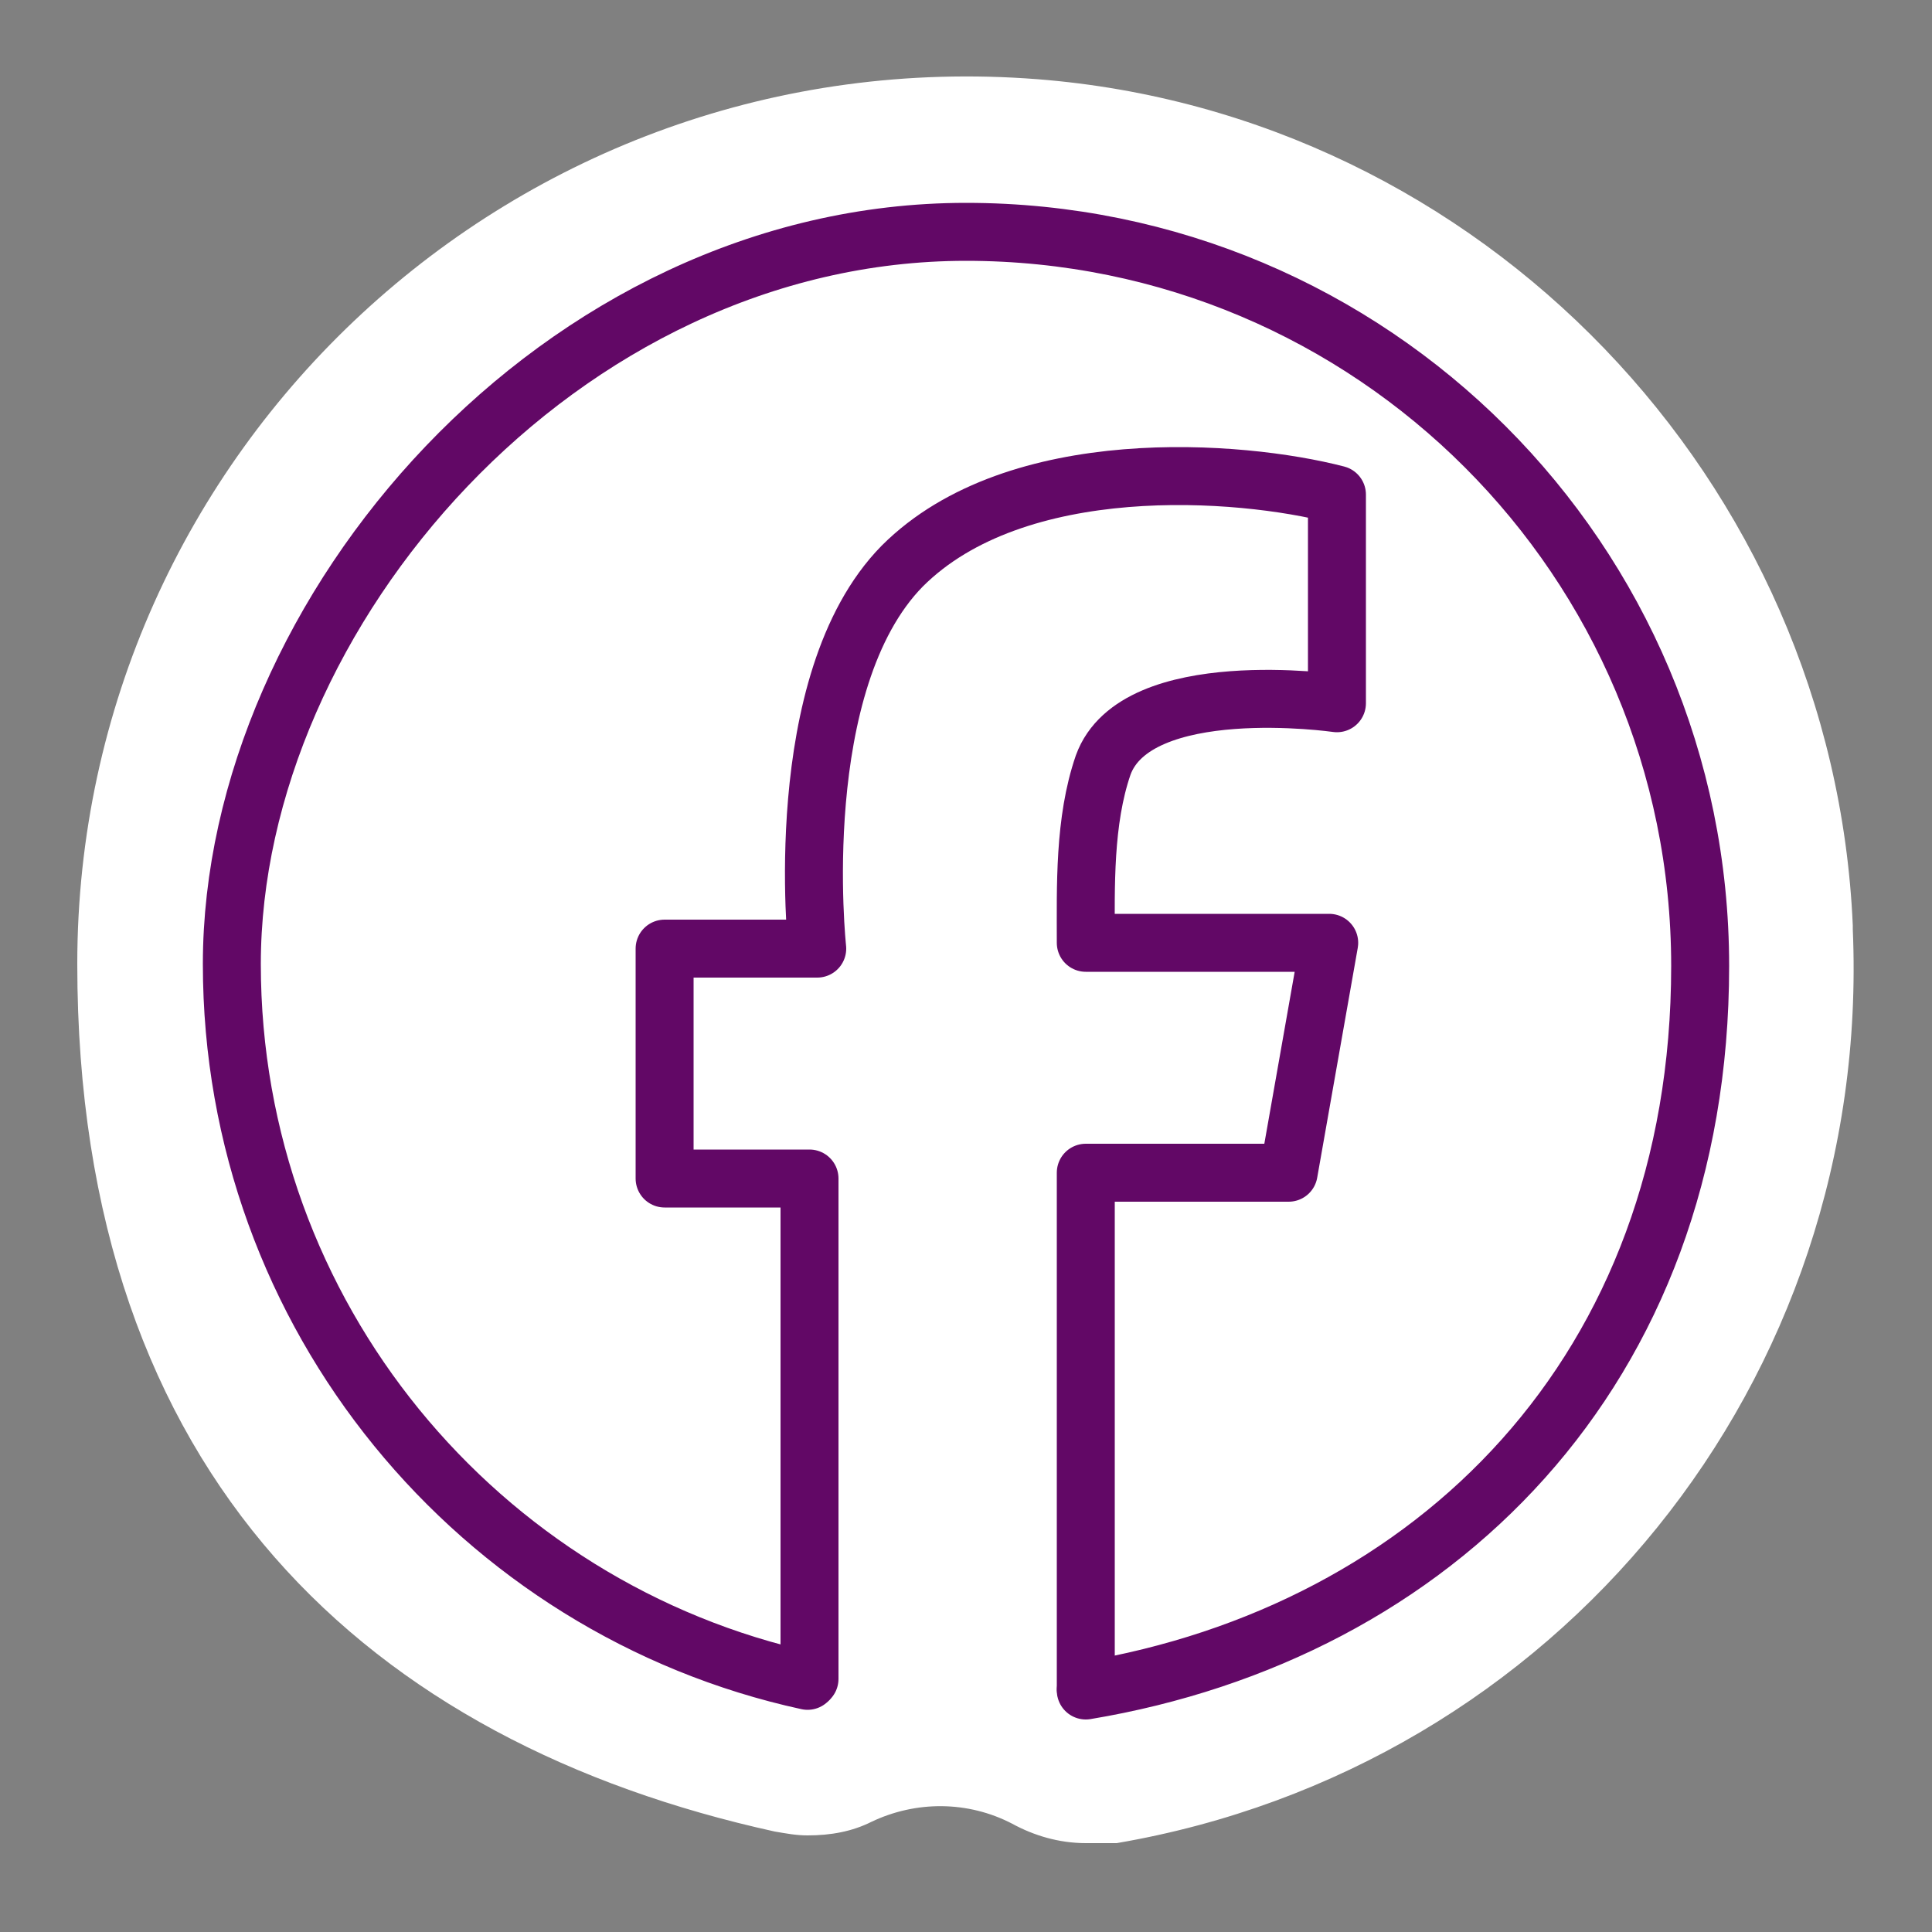
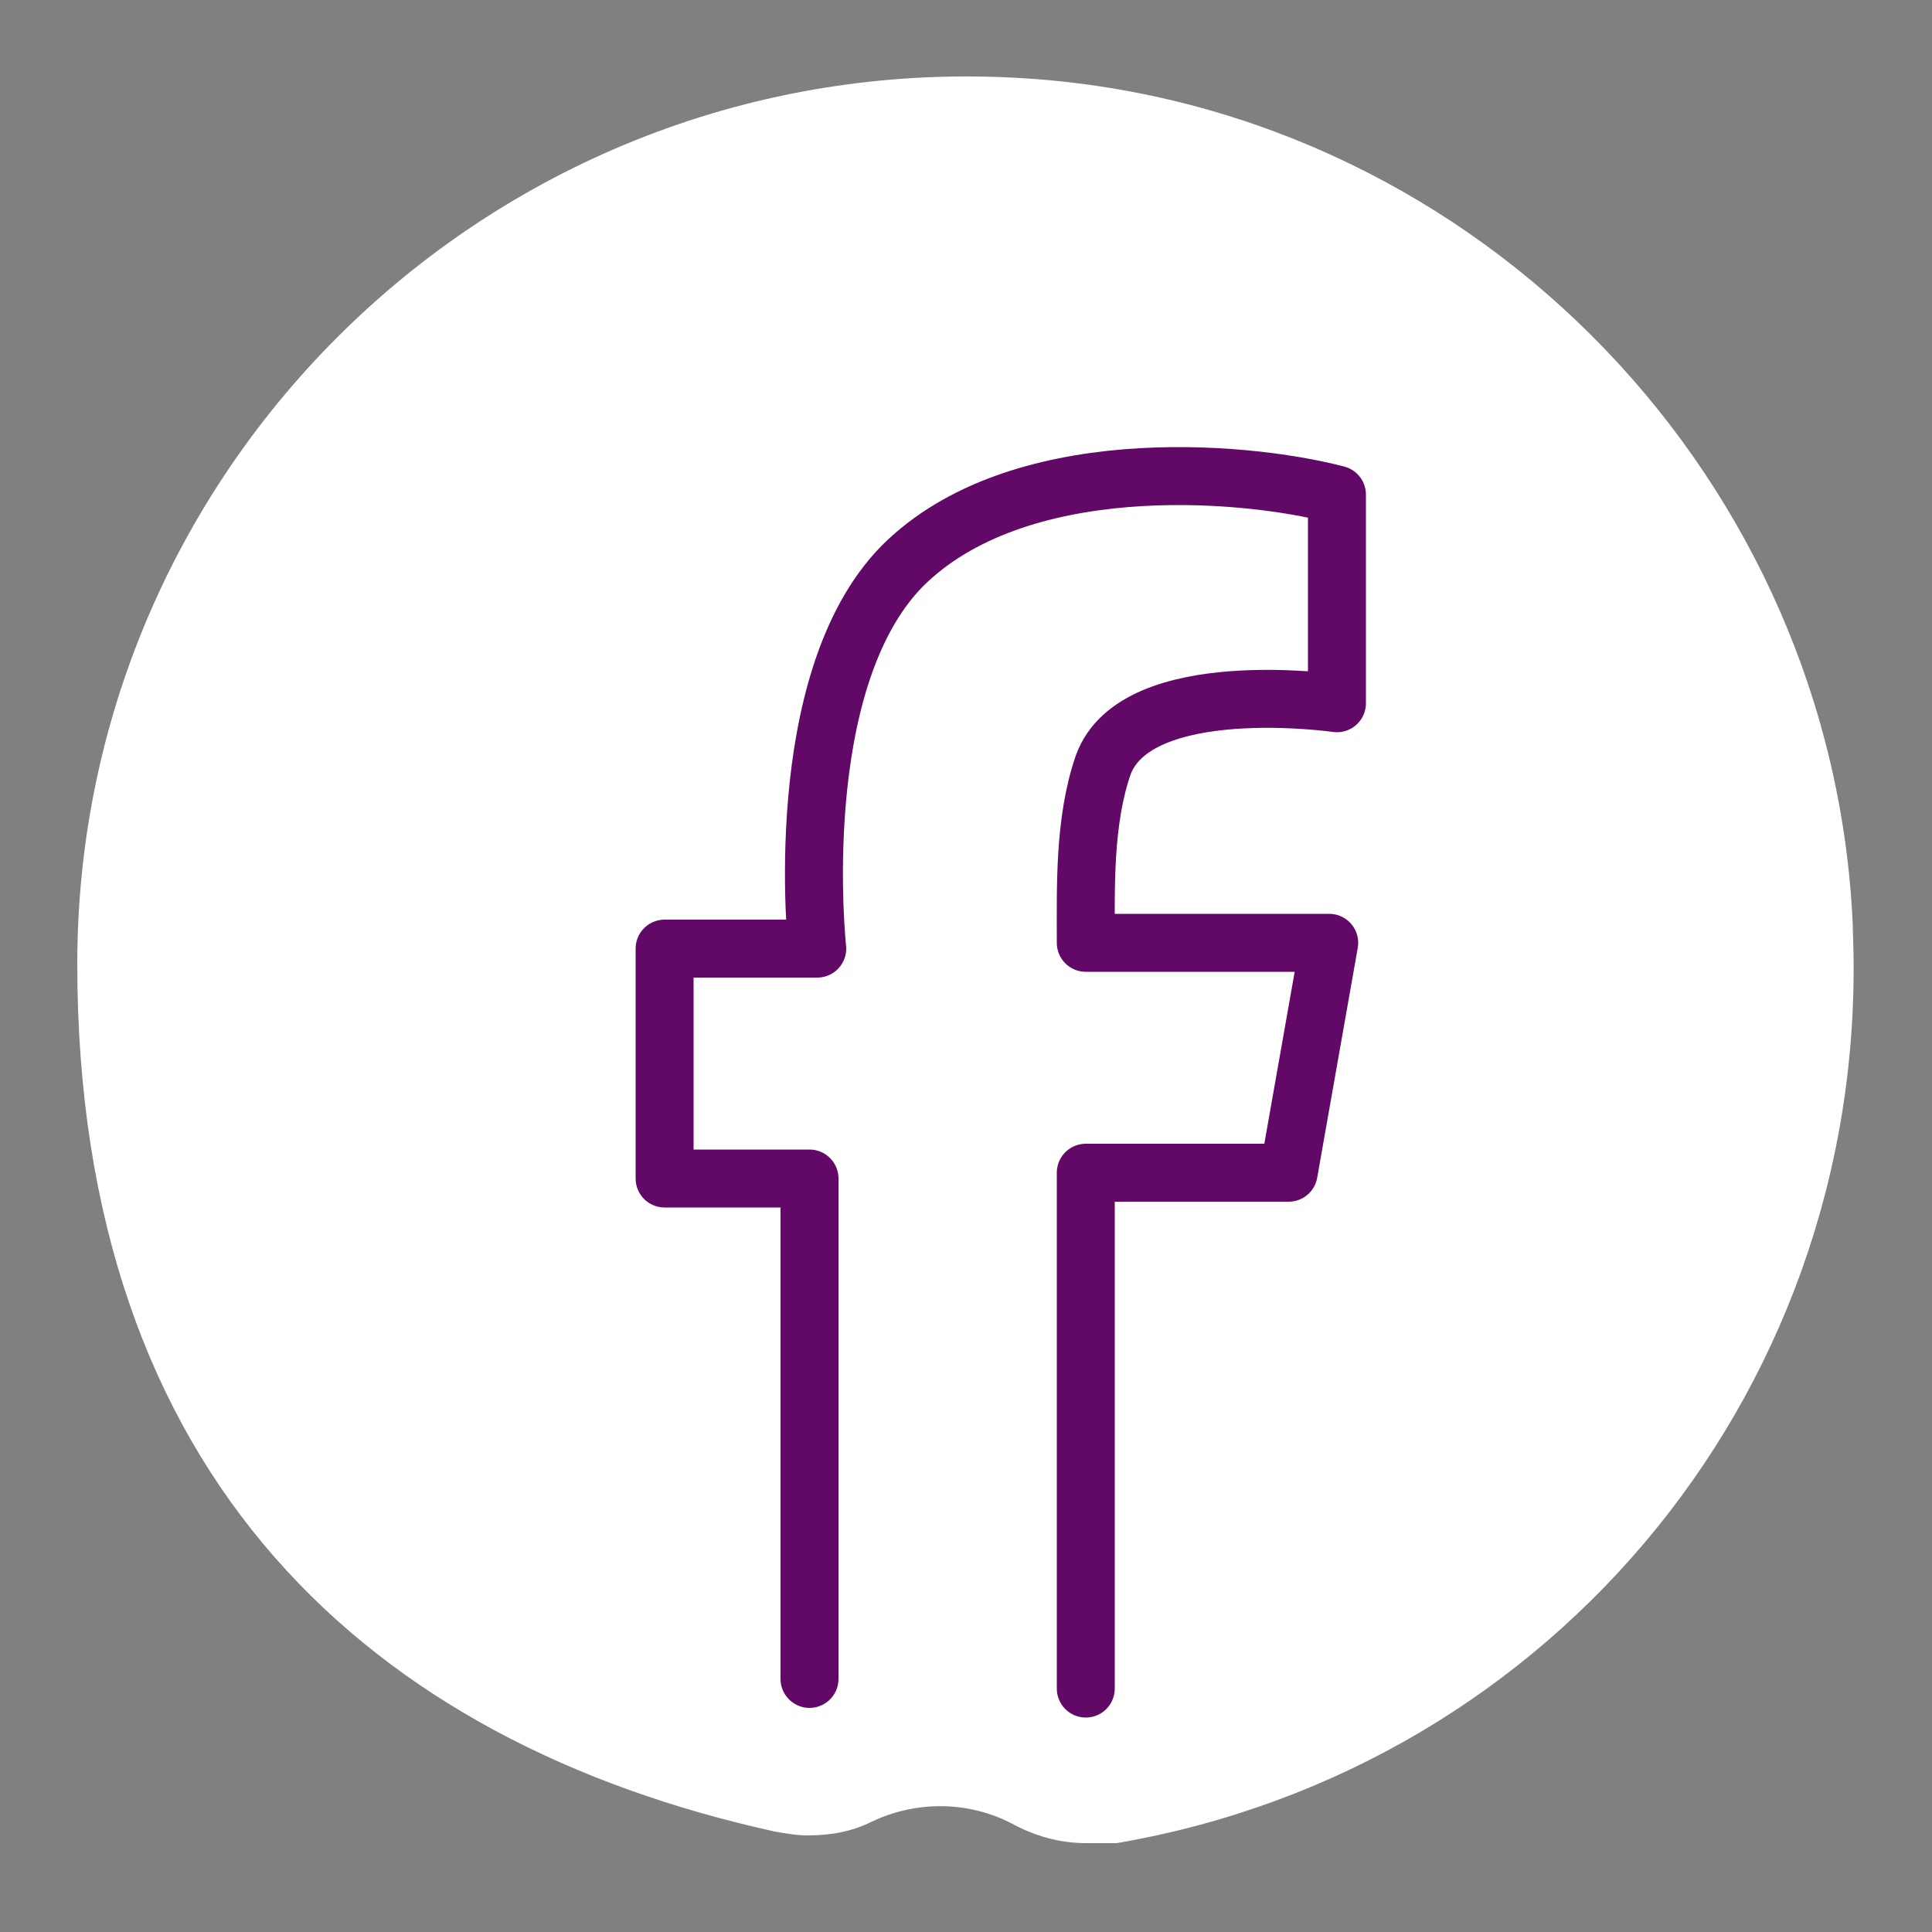
<svg xmlns="http://www.w3.org/2000/svg" id="Calque_1" viewBox="0 0 100 100">
  <rect x="0" y="0" width="100" height="100" fill="#808080" stroke="none" />
  <defs>
    <style>      .st0 {        fill: #fff;      }      .st1 {        fill: none;        stroke: #620866;        stroke-linecap: round;        stroke-linejoin: round;        stroke-width: 3px;      }    </style>
  </defs>
  <path class="st0" d="M95.9,47.9c-1-23-19.2-42-42.2-43.8C26.7,2,4,23.3,4,49.9s15.2,40.3,36.1,44.9c.6.1,1.1.2,1.7.2,1.2,0,2.3-.2,3.3-.7,2.3-1.1,5-1.1,7.3.1,1.1.6,2.4,1,3.8,1h0c.4,0,.8,0,1.2,0,0,0,0,0,.1,0,0,0,.2,0,.3,0,0,0,0,0,0,0,22.8-3.9,39.1-23.9,38.1-47.3h0Z" />
-   <path class="st1" d="M41.8,87c-17-3.7-29.8-18.9-29.8-37.1S29,12,50,12s38,17,38,38-13.8,34.5-31.8,37.5" />
  <path class="st1" d="M41.9,86.9v-25.9h-7.5v-11.9h7.9s-1.5-13.8,4.4-19.8c5.9-5.9,17.5-5,22.5-3.7v10.8s-10.4-1.5-12.1,3.2c-1,2.9-.9,6.3-.9,9.2h12.6l-2.1,11.9h-10.5v26.7" />
</svg>